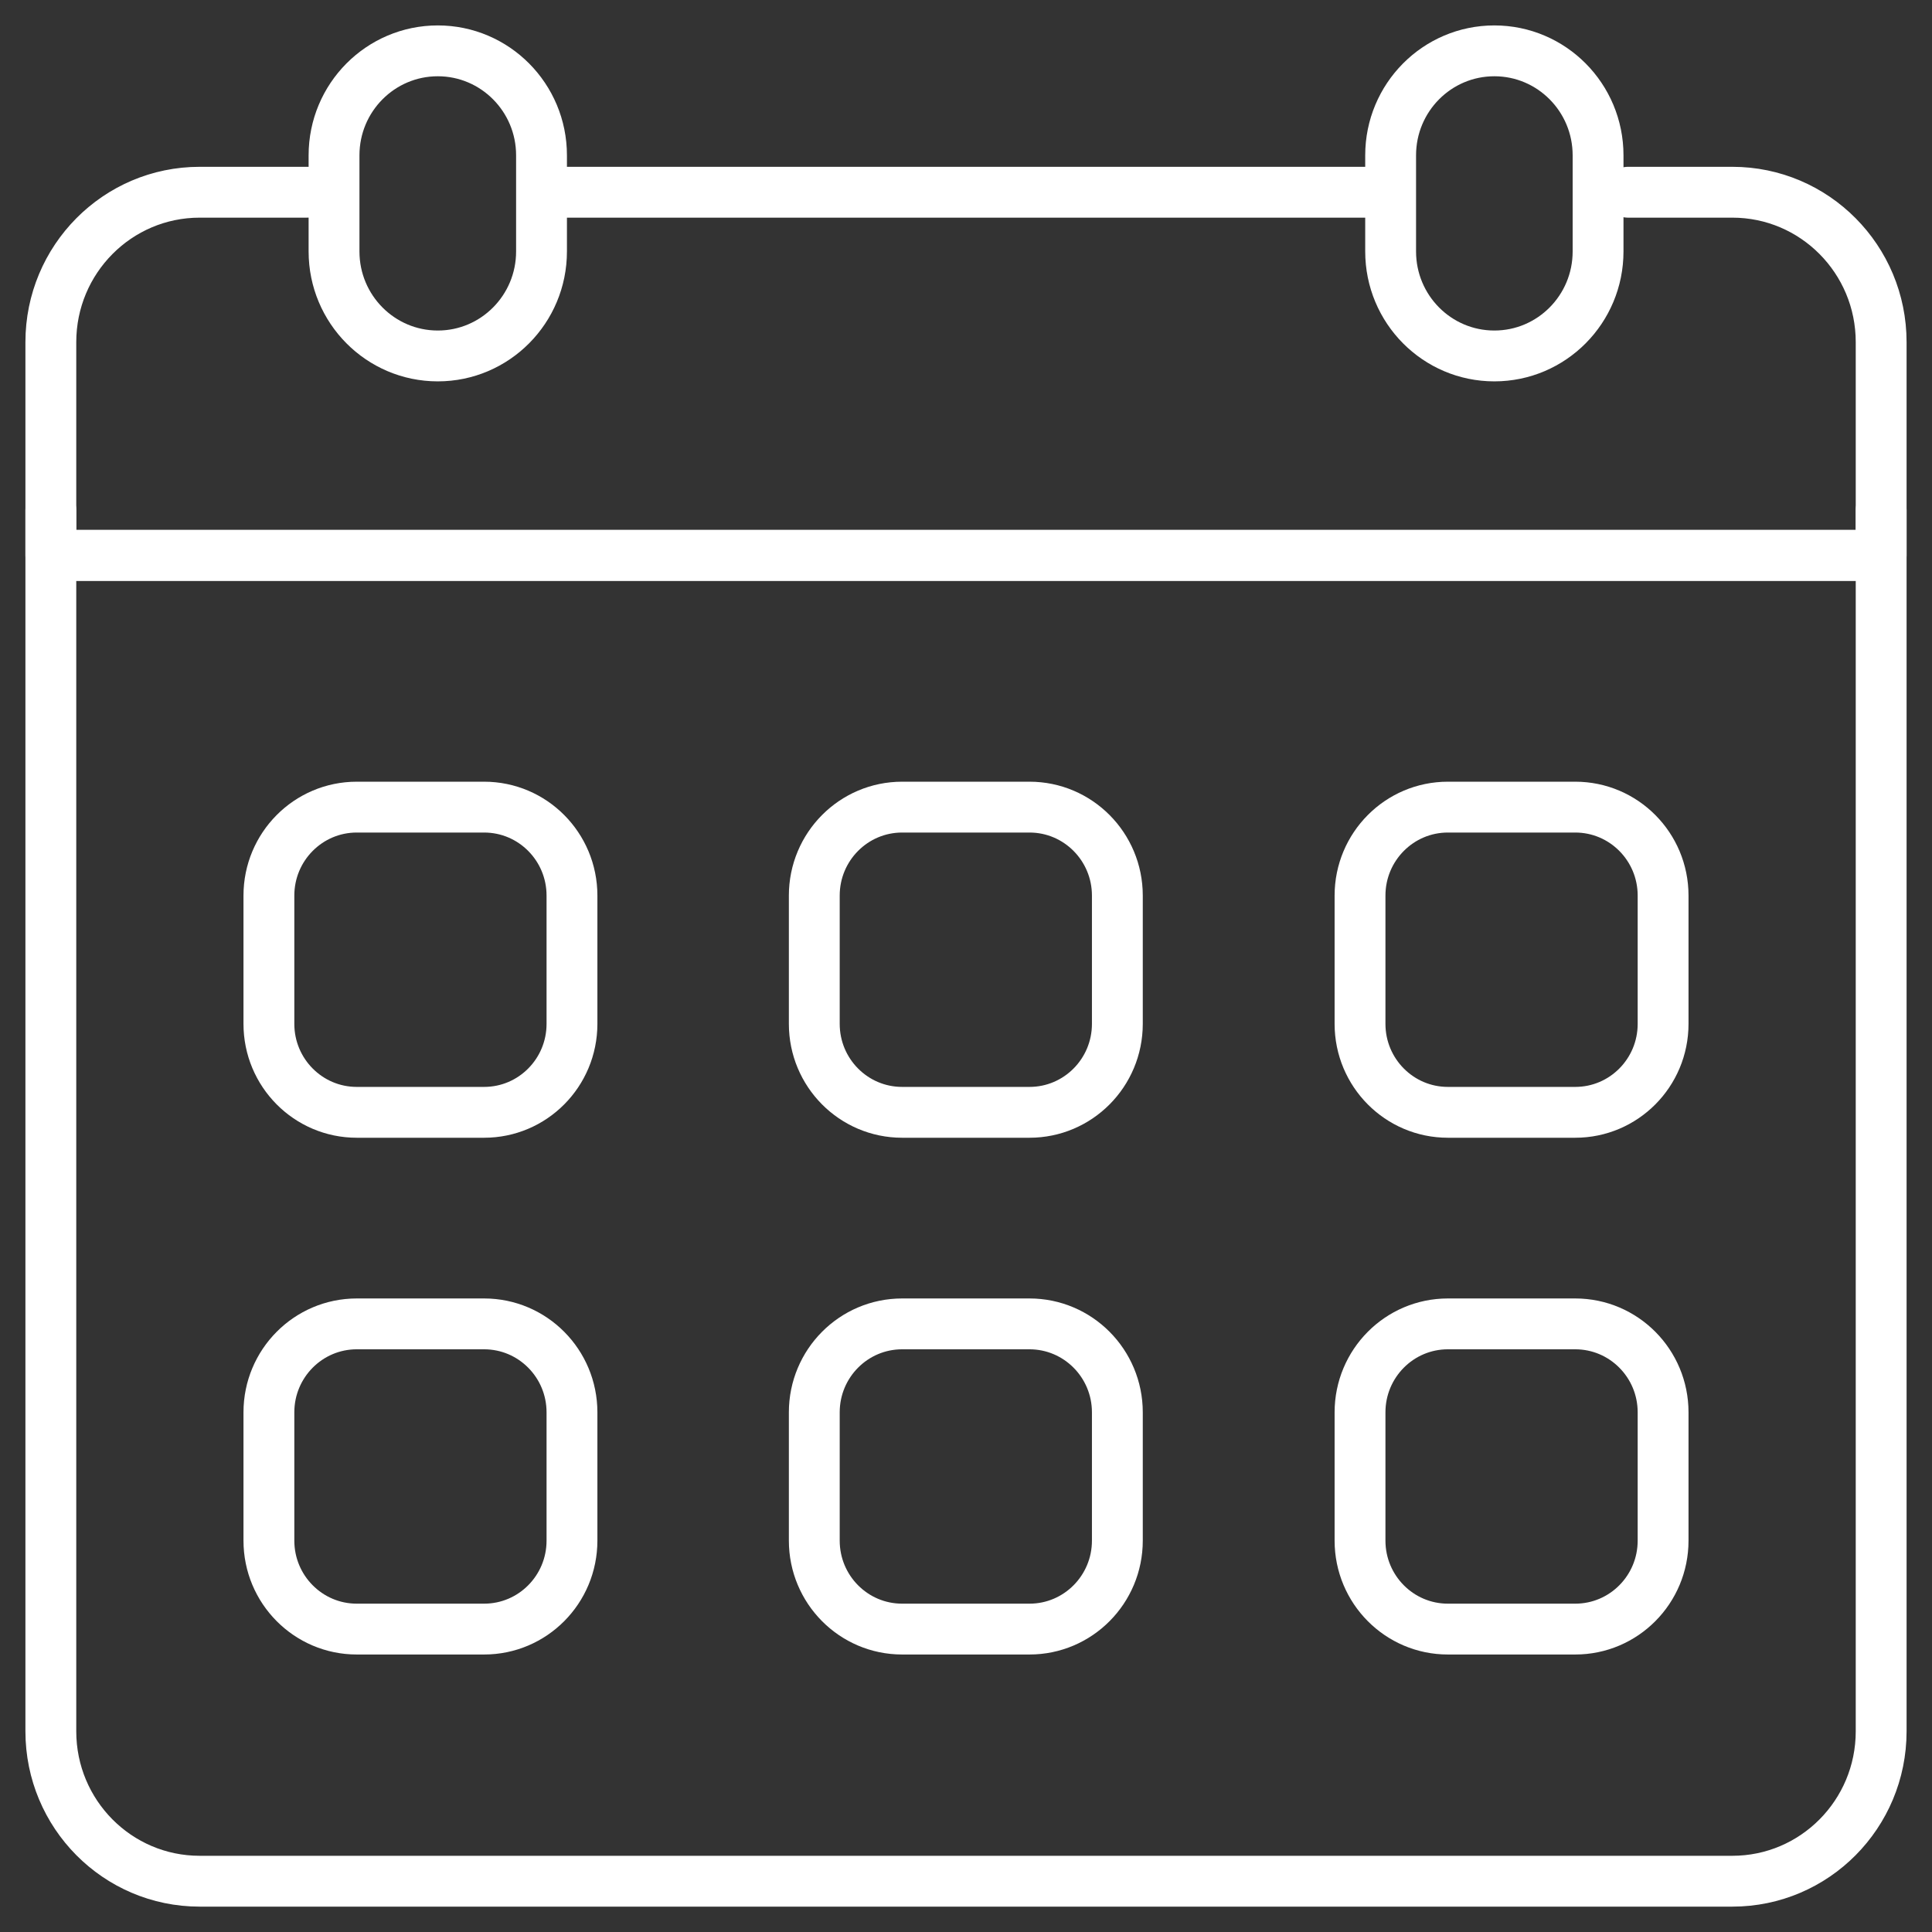
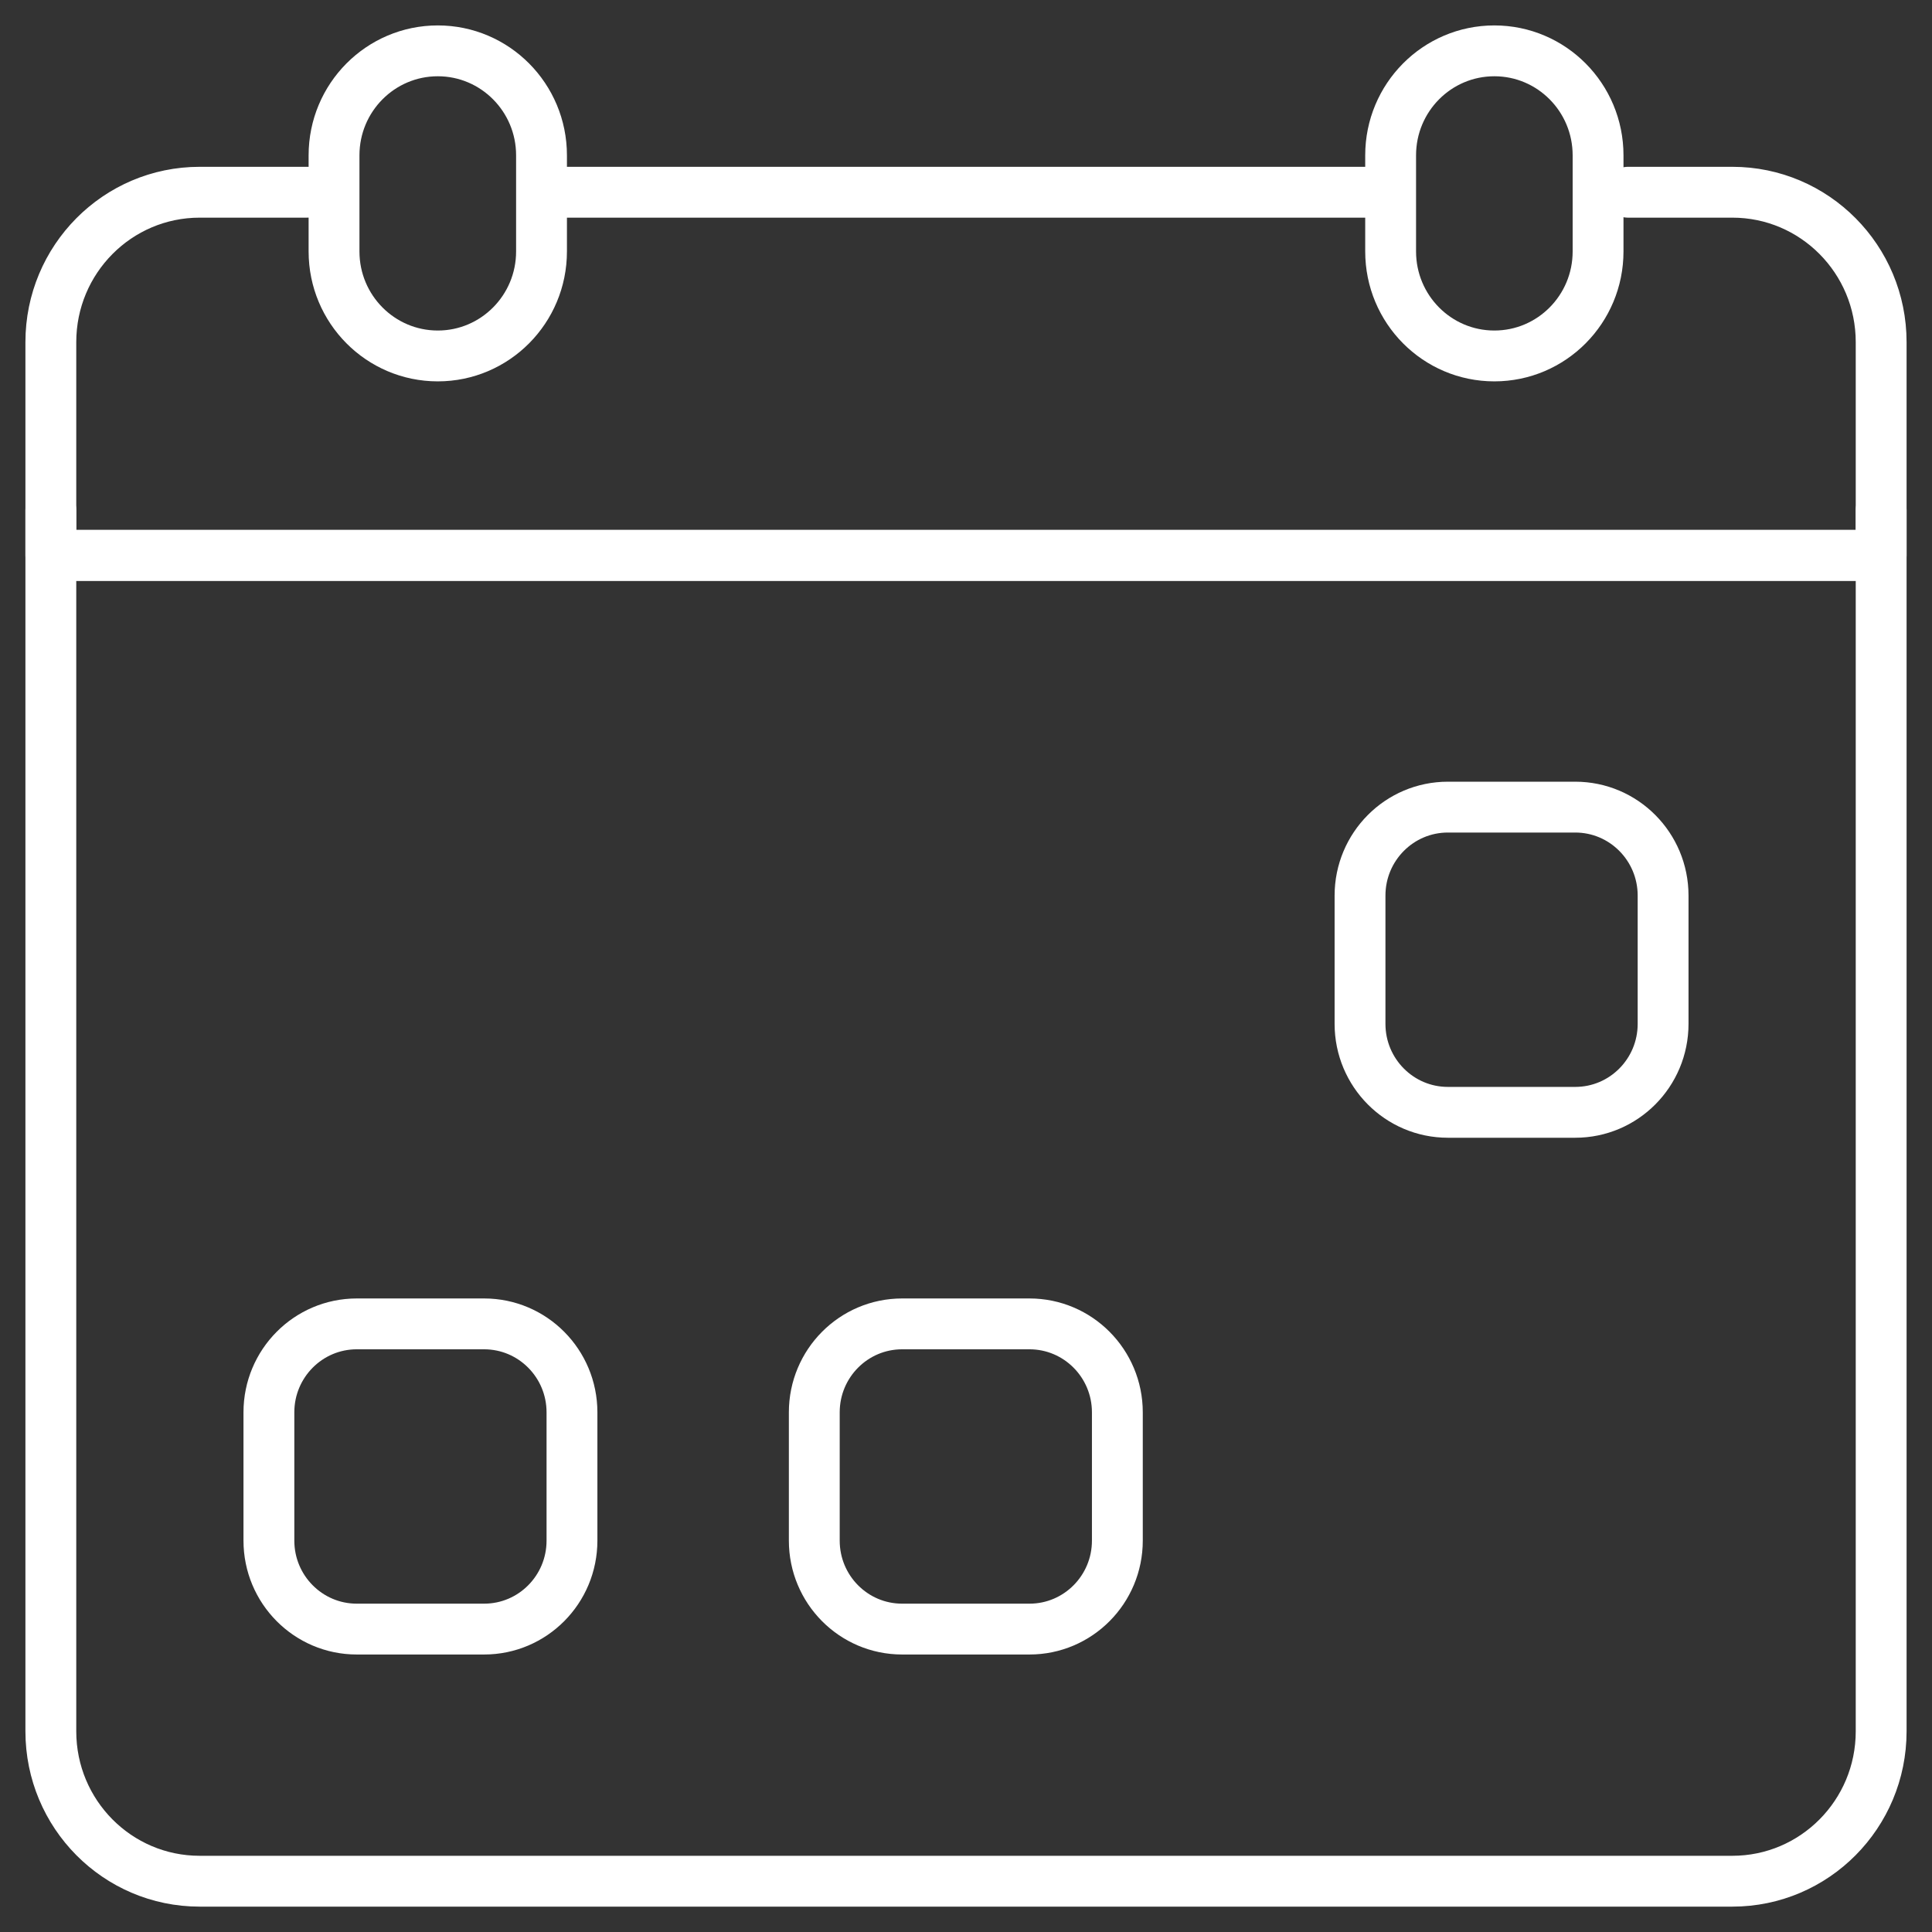
<svg xmlns="http://www.w3.org/2000/svg" width="38" height="38" viewBox="0 0 38 38" fill="none">
  <rect x="0" y="0" width="38" height="38" fill="#333333" stroke="none" />
-   <path d="M9.522 21.878H7.017C6.063 21.878 5.289 21.099 5.289 20.138V17.615C5.289 16.654 6.063 15.875 7.017 15.875H9.522C10.477 15.875 11.25 16.654 11.25 17.615V20.138C11.25 21.099 10.477 21.878 9.522 21.878Z" stroke="white" stroke-miterlimit="10" stroke-linecap="round" stroke-linejoin="round" />
-   <path d="M20.249 21.878H17.744C16.789 21.878 16.016 21.099 16.016 20.138V17.615C16.016 16.654 16.789 15.875 17.744 15.875H20.249C21.203 15.875 21.977 16.654 21.977 17.615V20.138C21.977 21.099 21.203 21.878 20.249 21.878Z" stroke="white" stroke-miterlimit="10" stroke-linecap="round" stroke-linejoin="round" />
  <path d="M30.983 21.878H28.478C27.524 21.878 26.75 21.099 26.75 20.138V17.615C26.75 16.654 27.524 15.875 28.478 15.875H30.983C31.938 15.875 32.711 16.654 32.711 17.615V20.138C32.711 21.099 31.938 21.878 30.983 21.878Z" stroke="white" stroke-miterlimit="10" stroke-linecap="round" stroke-linejoin="round" />
  <path d="M9.522 32.042H7.017C6.063 32.042 5.289 31.263 5.289 30.302V27.779C5.289 26.818 6.063 26.039 7.017 26.039H9.522C10.477 26.039 11.25 26.818 11.25 27.779V30.302C11.25 31.263 10.477 32.042 9.522 32.042Z" stroke="white" stroke-miterlimit="10" stroke-linecap="round" stroke-linejoin="round" />
-   <path d="M30.983 32.042H28.478C27.524 32.042 26.75 31.263 26.75 30.302V27.779C26.75 26.818 27.524 26.039 28.478 26.039H30.983C31.938 26.039 32.711 26.818 32.711 27.779V30.302C32.711 31.263 31.938 32.042 30.983 32.042Z" stroke="white" stroke-miterlimit="10" stroke-linecap="round" stroke-linejoin="round" />
  <path d="M20.249 32.042H17.744C16.789 32.042 16.016 31.263 16.016 30.302V27.779C16.016 26.818 16.789 26.039 17.744 26.039H20.249C21.203 26.039 21.977 26.818 21.977 27.779V30.302C21.977 31.263 21.203 32.042 20.249 32.042Z" stroke="white" stroke-miterlimit="10" stroke-linecap="round" stroke-linejoin="round" />
  <path d="M8.611 7.001C7.484 7.001 6.57 6.081 6.57 4.946V3.055C6.57 1.92 7.484 1 8.611 1C9.737 1 10.651 1.92 10.651 3.055V4.946C10.651 6.081 9.737 7.001 8.611 7.001Z" stroke="white" stroke-miterlimit="10" stroke-linecap="round" stroke-linejoin="round" />
  <path d="M29.392 7.001C28.265 7.001 27.352 6.081 27.352 4.946V3.055C27.352 1.92 28.265 1 29.392 1C30.519 1 31.432 1.92 31.432 3.055V4.946C31.432 6.081 30.519 7.001 29.392 7.001Z" stroke="white" stroke-miterlimit="10" stroke-linecap="round" stroke-linejoin="round" />
  <path d="M27.142 3.781H10.992" stroke="white" stroke-miterlimit="10" stroke-linecap="round" stroke-linejoin="round" />
  <path d="M6.049 3.781H3.927C2.31 3.781 1 5.101 1 6.729V10.925H37V6.729C37 5.101 35.69 3.781 34.073 3.781H32.022" stroke="white" stroke-miterlimit="10" stroke-linecap="round" stroke-linejoin="round" />
  <path d="M37 10.039V34.053C37 35.681 35.69 37.001 34.073 37.001H3.927C2.31 37.001 1 35.681 1 34.053V10.039" stroke="white" stroke-miterlimit="10" stroke-linecap="round" stroke-linejoin="round" />
  <path d="M1.289 10.922H36.871" stroke="white" stroke-miterlimit="10" stroke-linecap="round" stroke-linejoin="round" />
</svg>